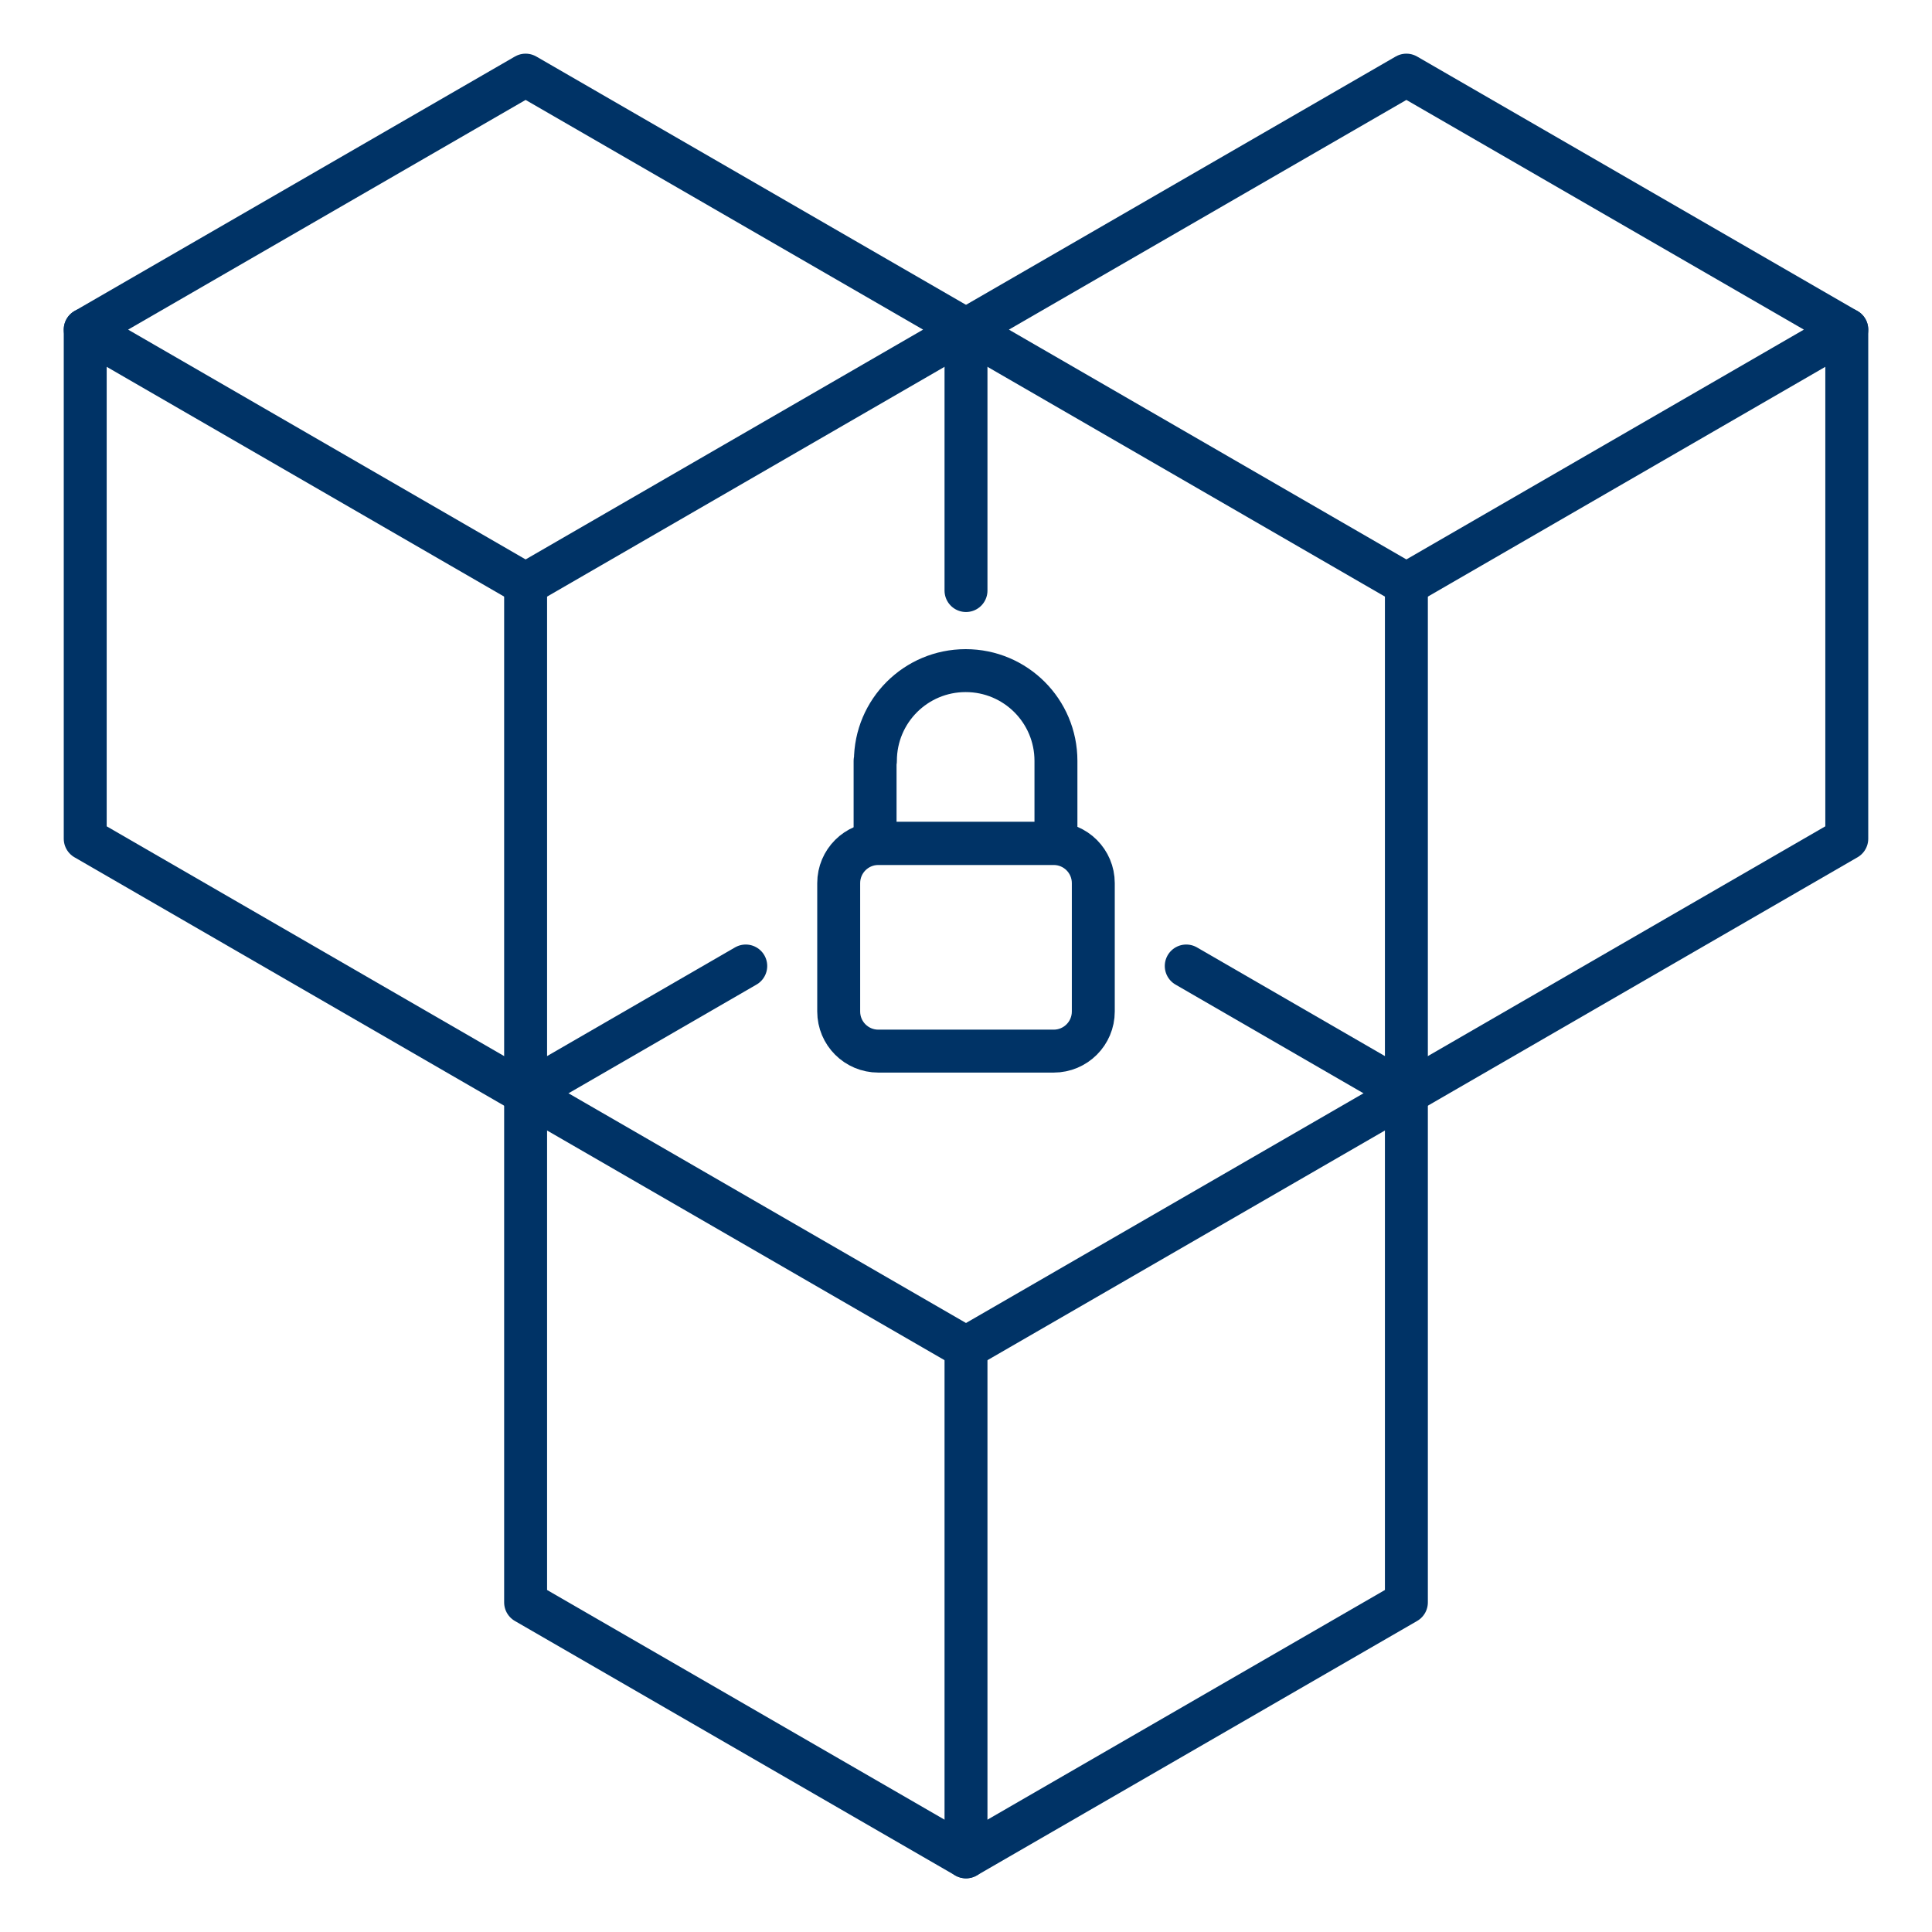
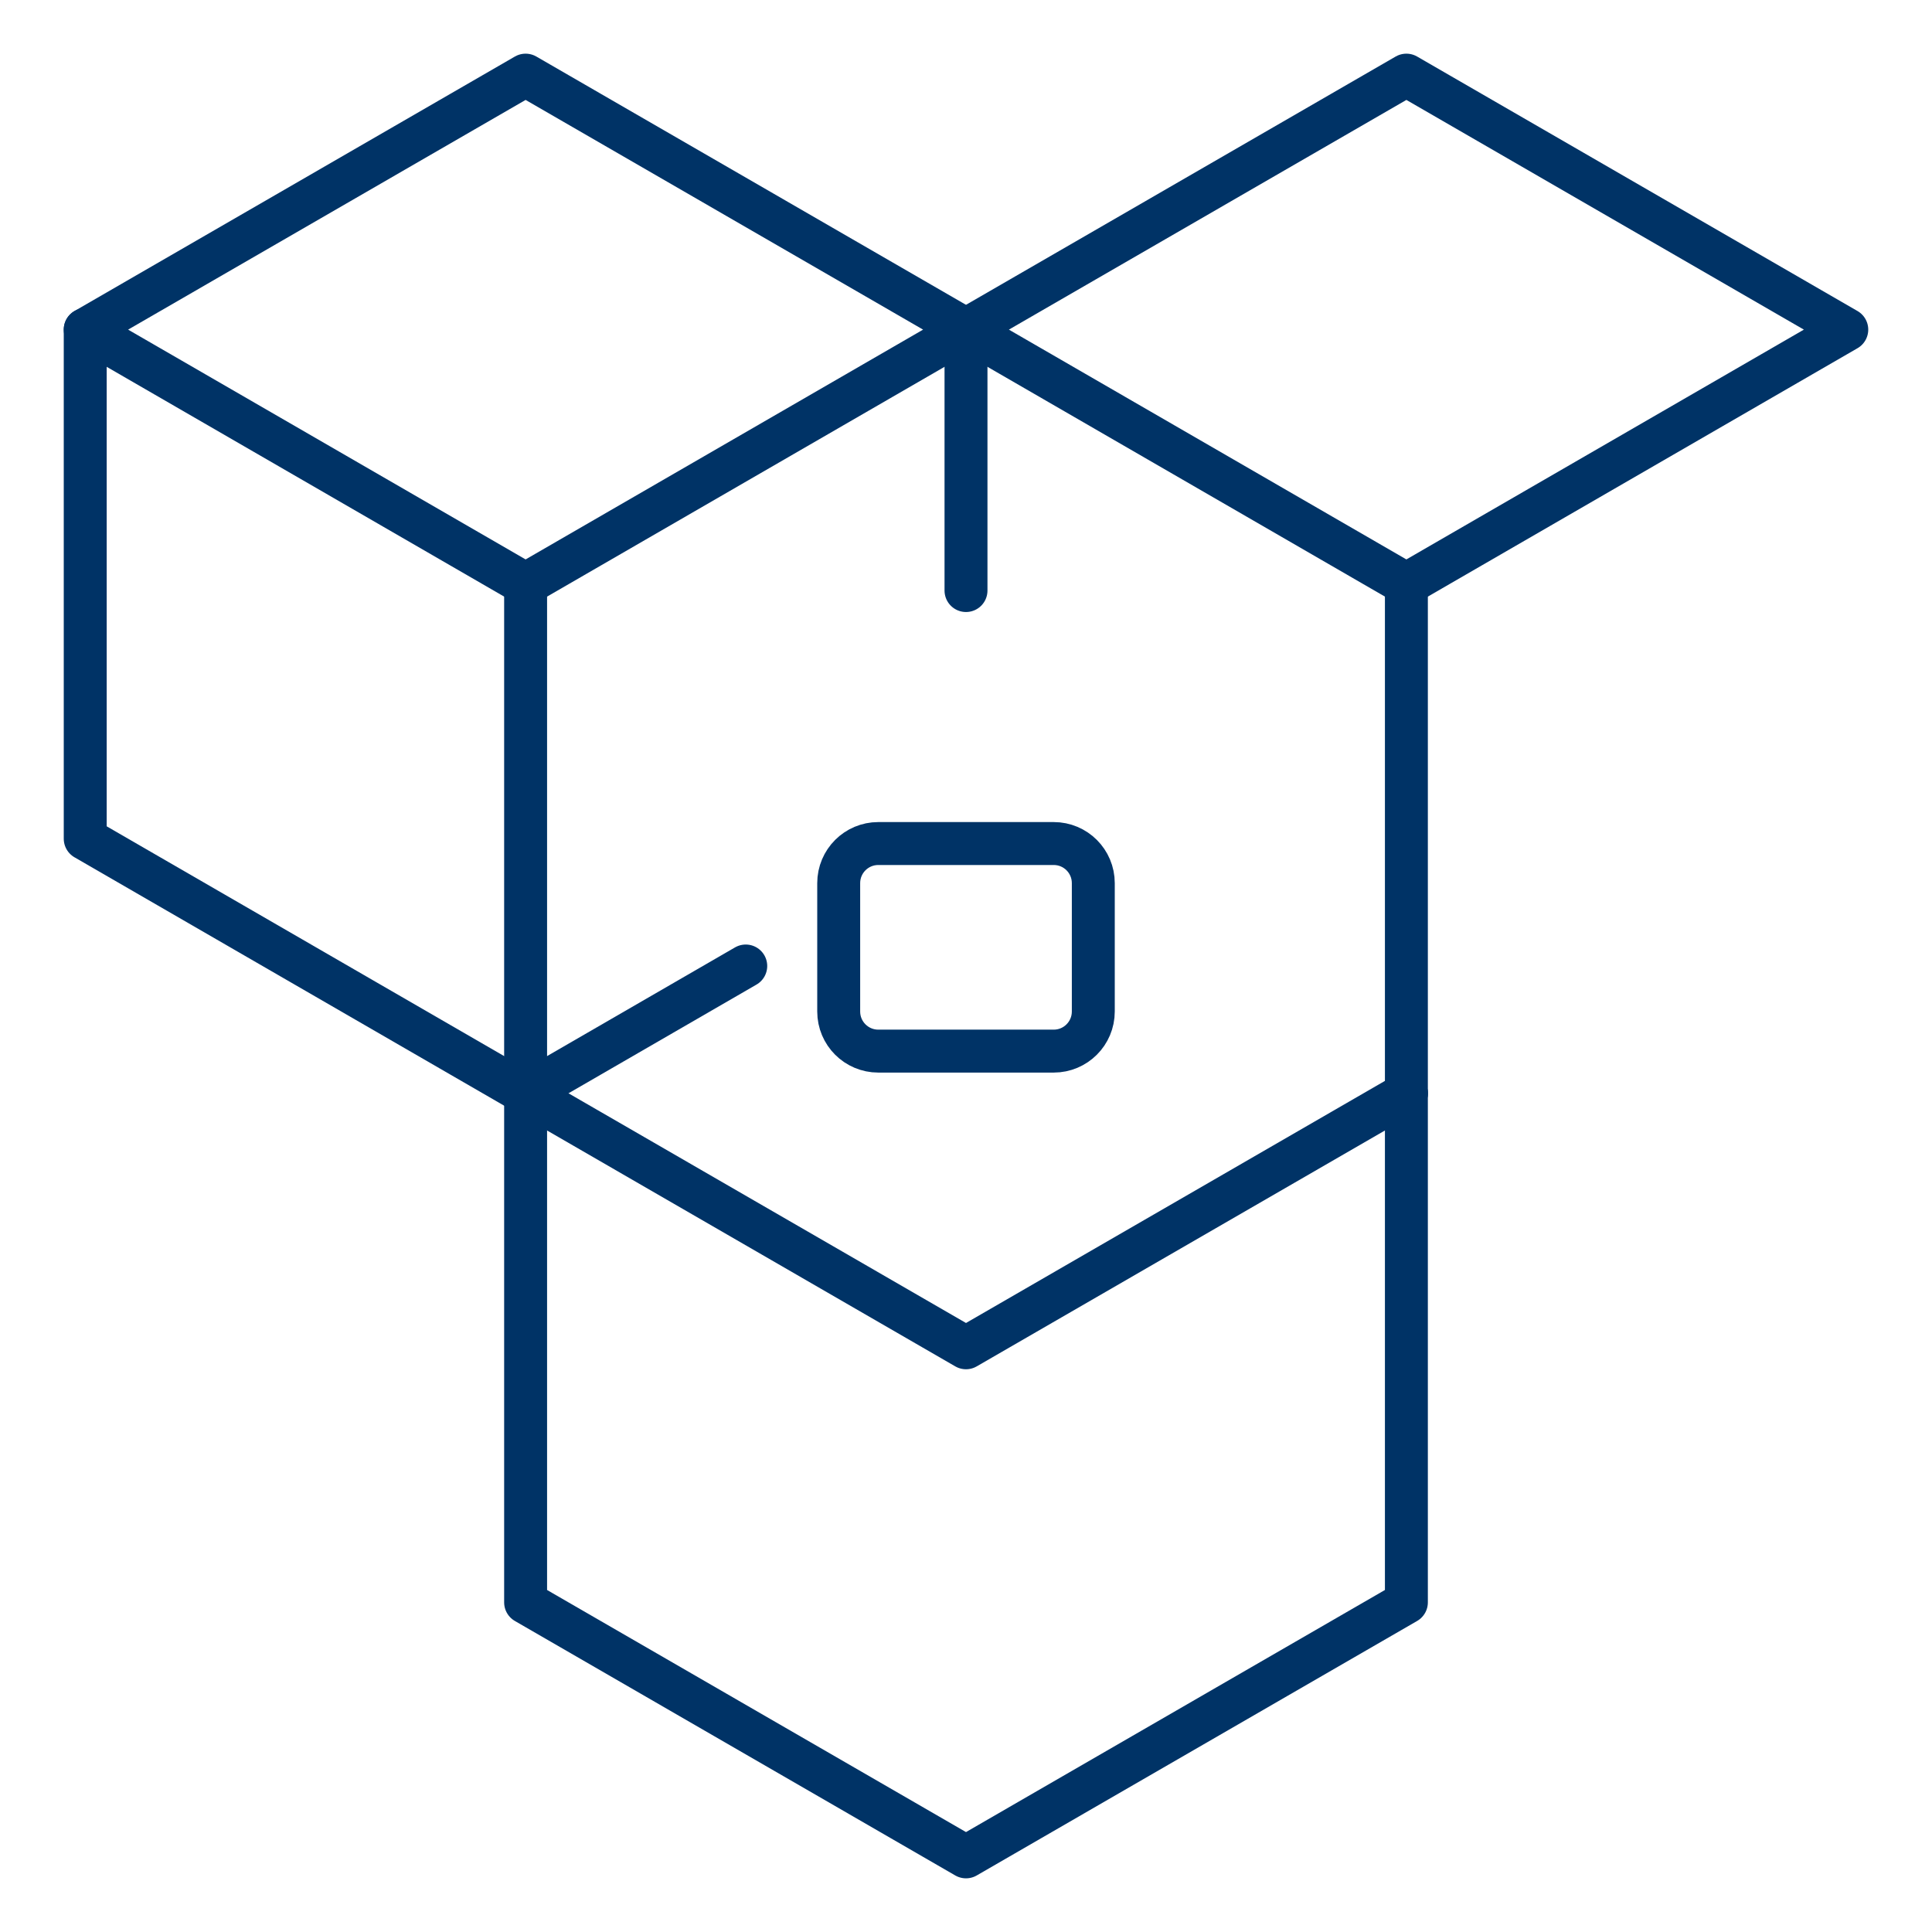
<svg xmlns="http://www.w3.org/2000/svg" id="Layer_3" data-name="Layer 3" viewBox="0 0 180 180">
  <defs>
    <style>
      .cls-1 {
        fill: none;
        stroke: #036;
        stroke-linecap: round;
        stroke-linejoin: round;
        stroke-width: 4px;
      }
    </style>
  </defs>
  <g>
    <g>
      <polyline class="cls-1" points="131.03 101.86 90 125.57 48.97 101.86" />
      <polyline class="cls-1" points="48.97 101.86 48.97 149.29 90 173 131.03 149.29 131.03 101.86" />
-       <line class="cls-1" x1="90" y1="173" x2="90" y2="125.57" />
    </g>
    <g>
      <polygon class="cls-1" points="131.03 54.43 90 30.71 131.03 7 172.06 30.71 131.03 54.43" />
      <line class="cls-1" x1="90" y1="55.02" x2="90" y2="30.71" />
-       <polyline class="cls-1" points="172.06 30.71 172.06 78.14 131.03 101.86 110.52 90" />
      <line class="cls-1" x1="131.03" y1="101.86" x2="131.03" y2="54.43" />
    </g>
    <g>
      <polygon class="cls-1" points="48.97 54.43 7.94 30.71 48.97 7 90 30.71 48.97 54.43" />
      <polyline class="cls-1" points="69.48 90 48.97 101.86 7.94 78.14 7.94 30.71" />
      <line class="cls-1" x1="48.97" y1="101.86" x2="48.97" y2="54.43" />
    </g>
  </g>
  <g>
    <path class="cls-1" d="M98.17,78.59h-16.34c-2.04,0-3.69,1.65-3.69,3.69v11.96c0,2.04,1.65,3.69,3.69,3.69h16.34c2.04,0,3.69-1.65,3.69-3.69v-11.96c0-2.04-1.65-3.69-3.69-3.69Z" />
-     <path class="cls-1" d="M81.56,70.89c0-4.65,3.76-8.41,8.41-8.41s8.41,3.76,8.41,8.41v7.68h-16.85v-7.68h.02Z" />
  </g>
</svg>